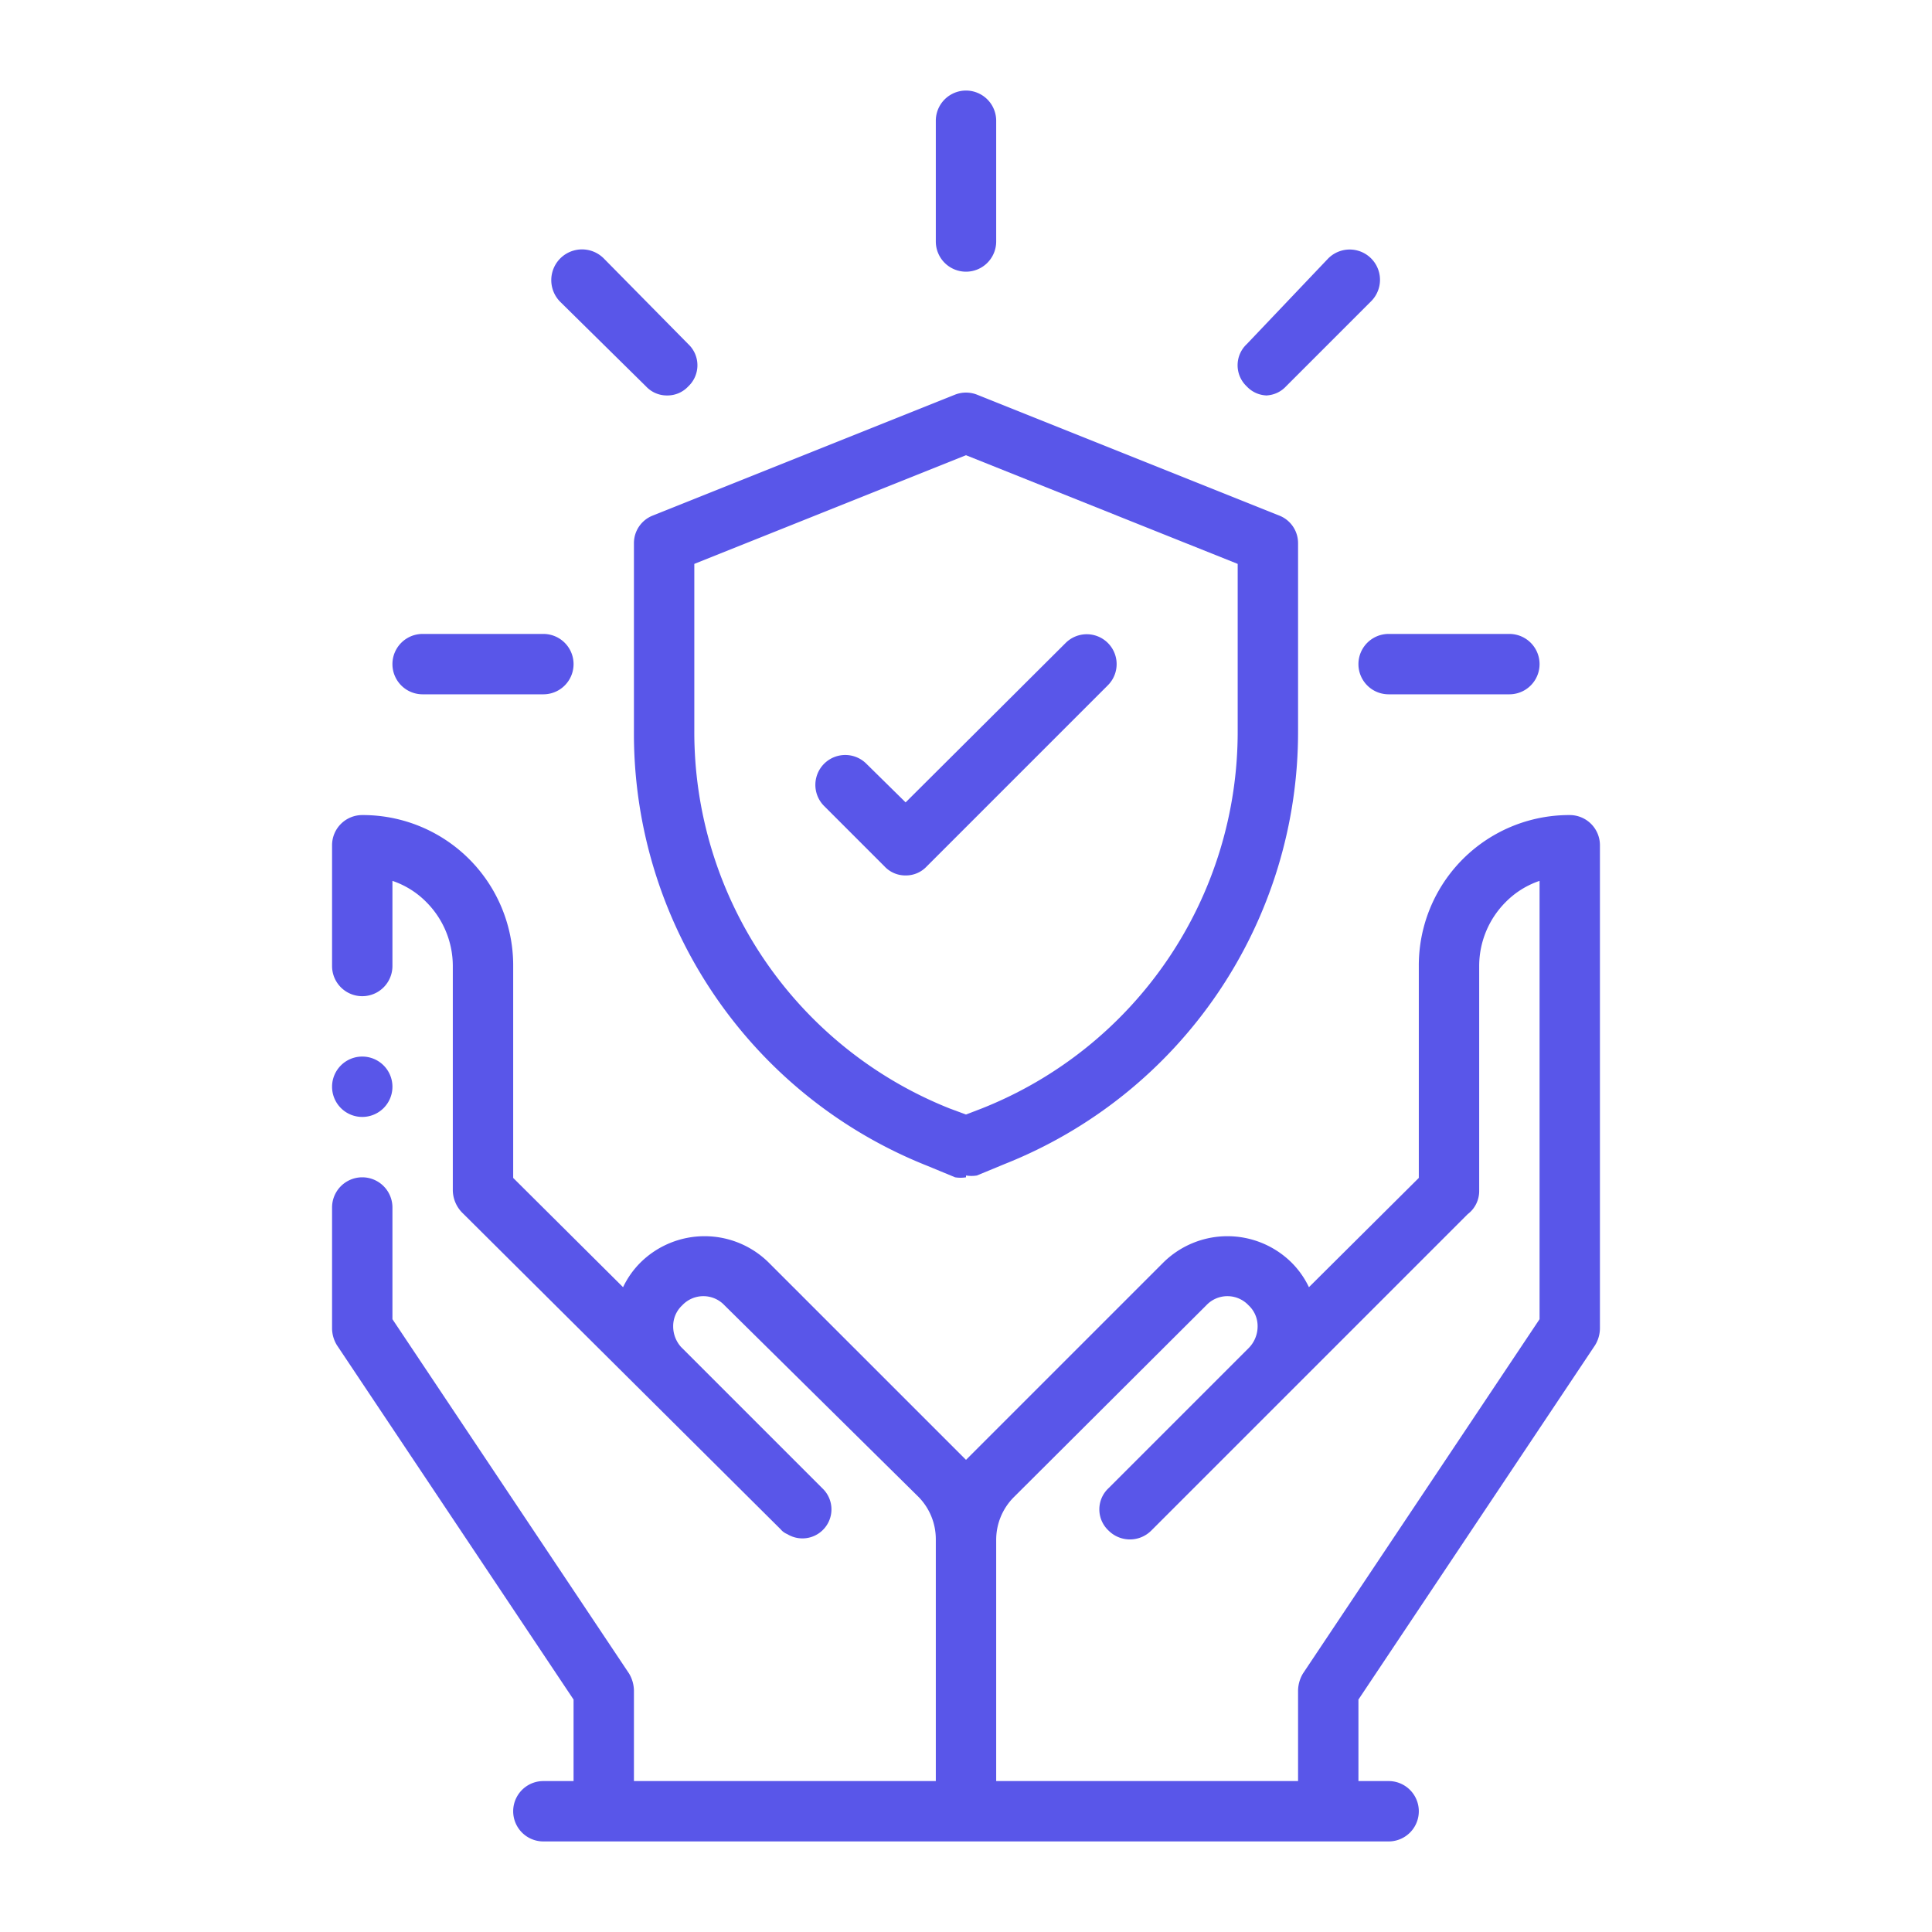
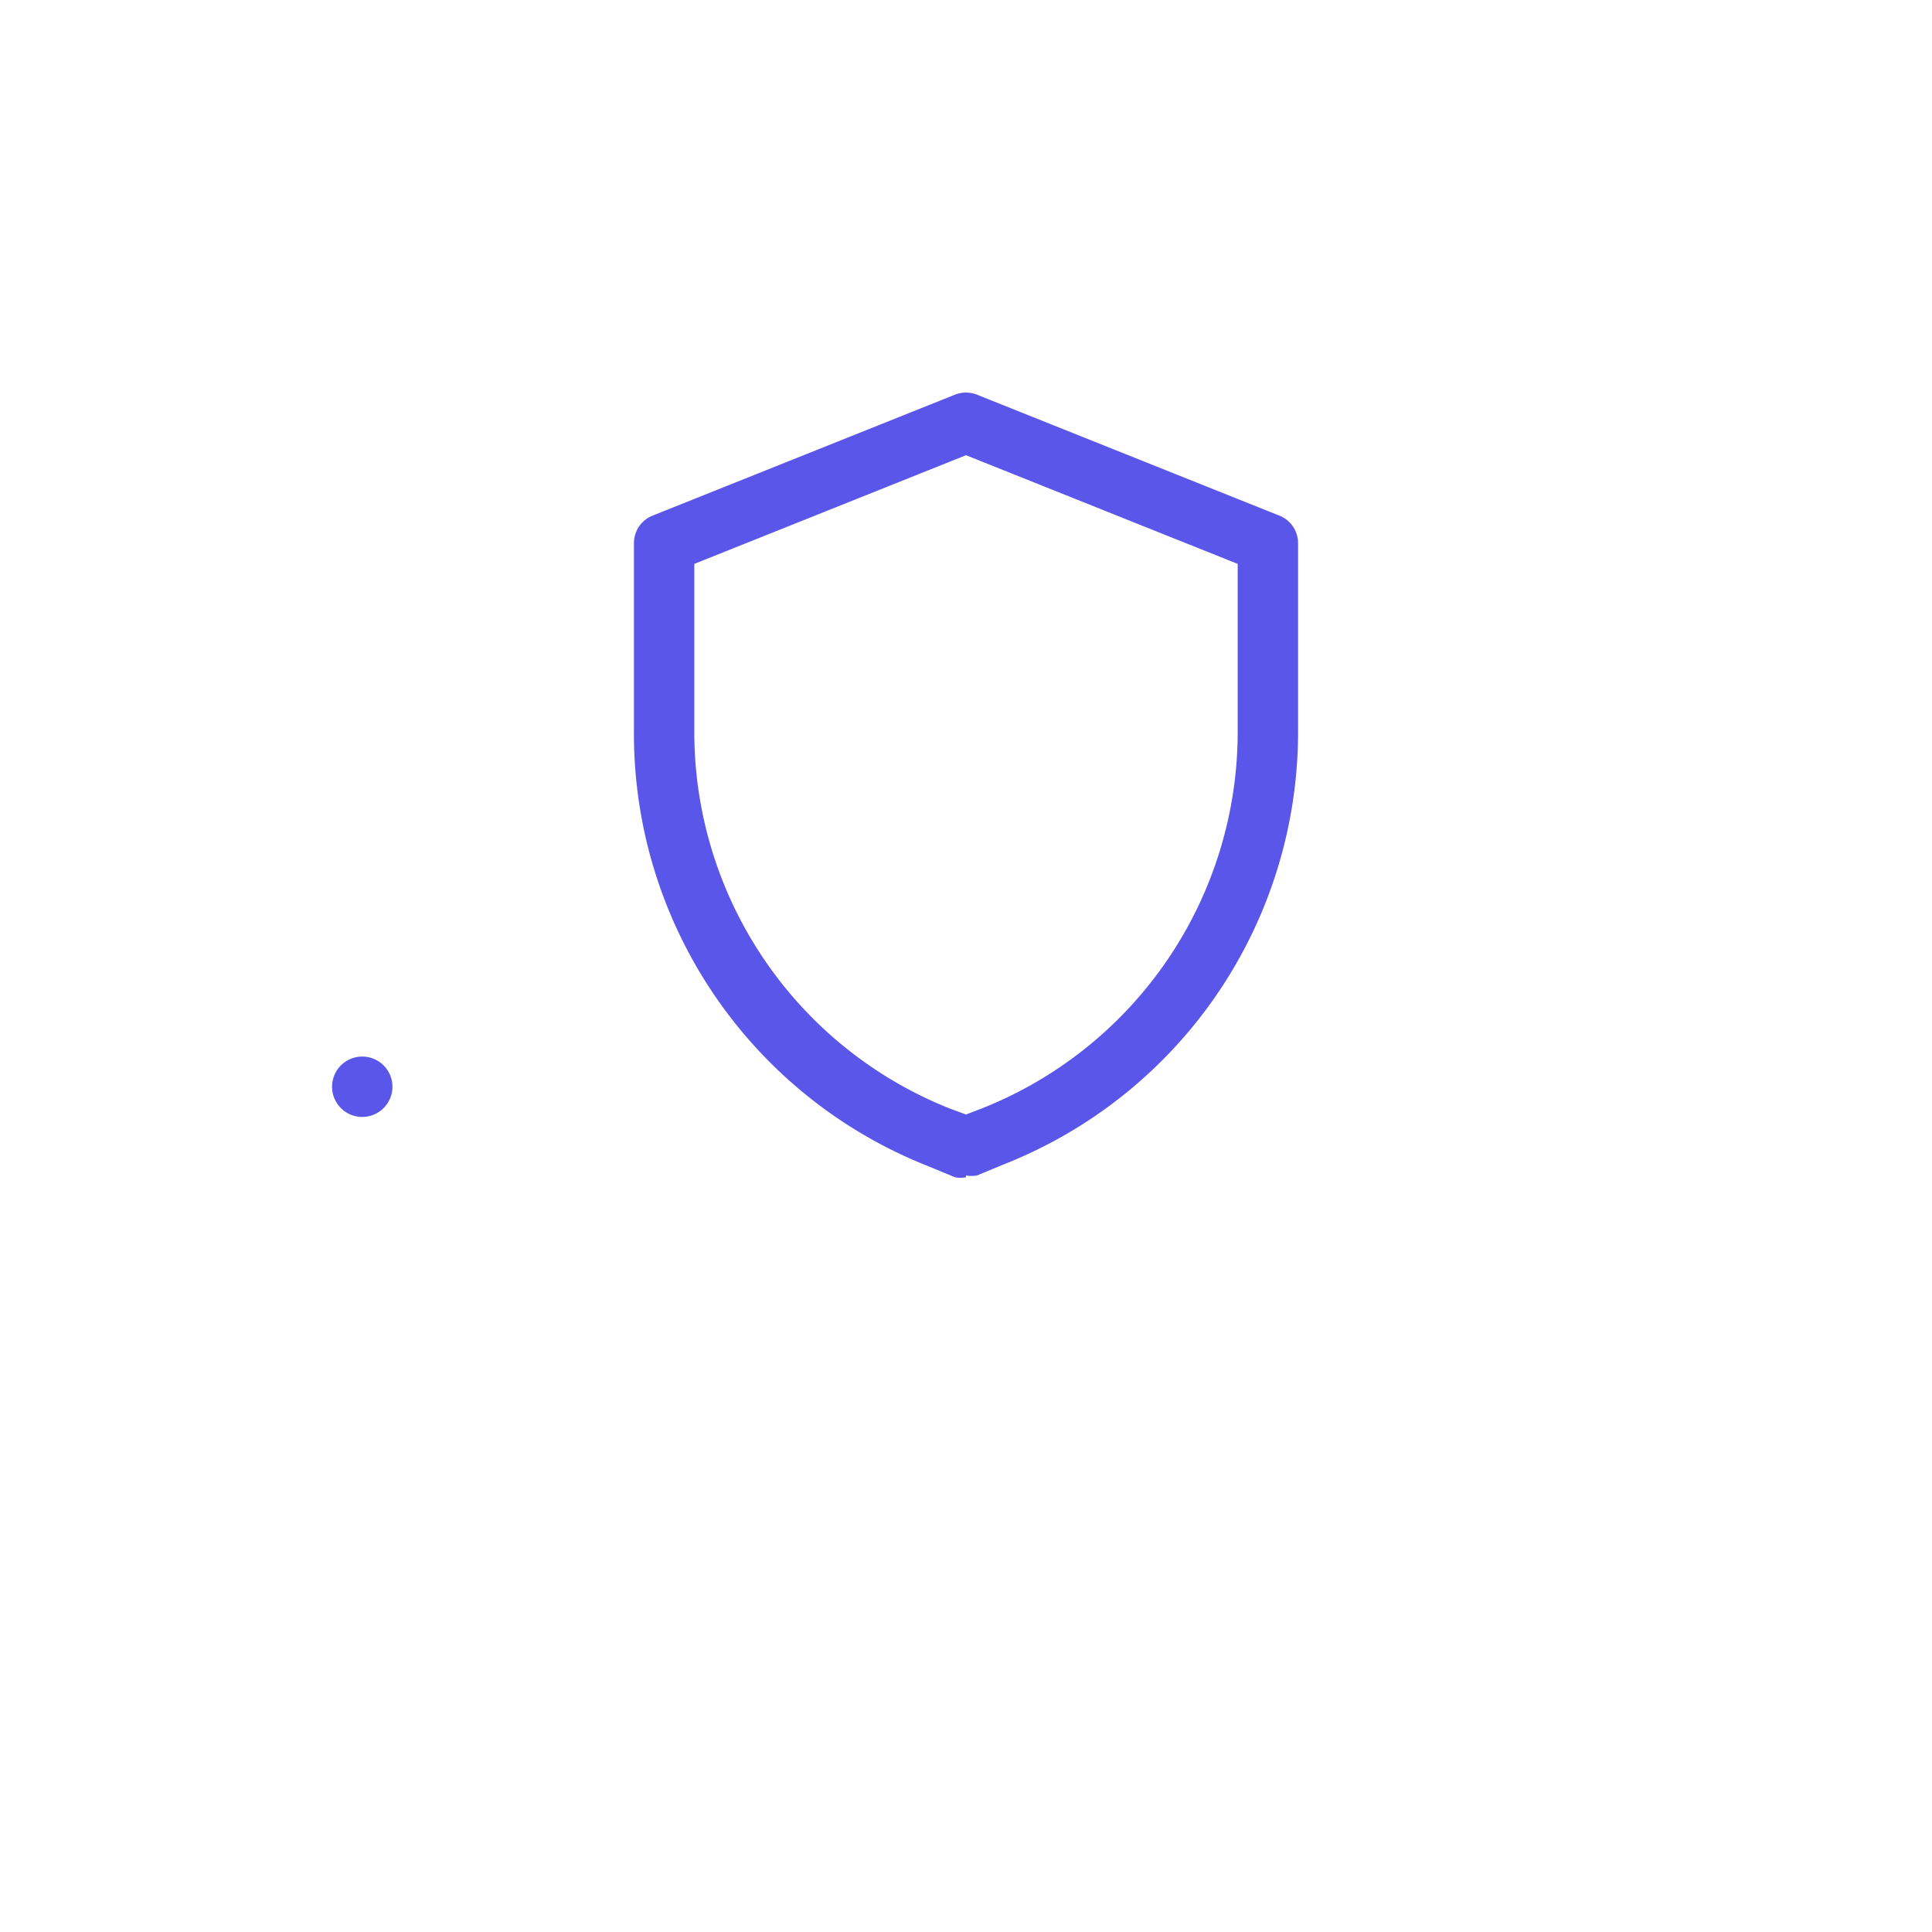
<svg xmlns="http://www.w3.org/2000/svg" version="1.1" width="512" height="512" x="0" y="0" viewBox="0 0 32 32" style="enable-background:new 0 0 512 512" xml:space="preserve" class="">
  <g>
    <path fill-rule="evenodd" d="M6 17.5a.5.5 0 1 1-.5.5.5.5 0 0 1 .5-.5z" fill="#5956E9" data-original="#000000" />
-     <path d="M16.5 29.5h5V28a.57.57 0 0 1 .08-.28l3.92-5.87v-7.26a1.43 1.43 0 0 0-.56.35A1.5 1.5 0 0 0 24.5 16v3.72a.48.48 0 0 1-.19.39l-5.24 5.24a.5.5 0 0 1-.71 0 .48.48 0 0 1 0-.7l2.32-2.32a.51.51 0 0 0 .15-.36.47.47 0 0 0-.15-.35.48.48 0 0 0-.7 0l-3.19 3.18a1 1 0 0 0-.29.71zm-6.18-8.18a1.46 1.46 0 0 1 .29-.41 1.51 1.51 0 0 1 2.12 0l3.18 3.18.09.09.09-.09 3.18-3.18a1.51 1.51 0 0 1 2.12 0 1.46 1.46 0 0 1 .29.41l1.82-1.81V16a2.49 2.49 0 0 1 2.5-2.5.5.5 0 0 1 .5.5v8a.54.54 0 0 1-.08.28l-3.92 5.87v1.35h.5a.5.5 0 0 1 0 1H9a.5.5 0 0 1 0-1h.5v-1.35l-3.92-5.87A.54.54 0 0 1 5.5 22v-2a.5.5 0 0 1 1 0v1.85l3.92 5.87a.57.57 0 0 1 .08.28v1.5h5v-4a1 1 0 0 0-.29-.71L12 21.62a.48.48 0 0 0-.7 0 .47.47 0 0 0-.15.35.51.51 0 0 0 .13.34l2.34 2.34a.48.48 0 0 1 0 .7.48.48 0 0 1-.58.06.28.28 0 0 1-.11-.08L7.67 20.1a.54.54 0 0 1-.17-.38V16a1.5 1.5 0 0 0-.44-1.06 1.43 1.43 0 0 0-.56-.35V16a.5.5 0 0 1-1 0v-2a.5.5 0 0 1 .5-.5A2.49 2.49 0 0 1 8.5 16v3.51zM9 11.5H7a.5.5 0 0 1 0-1h2a.5.5 0 0 1 0 1zM11.05 6.55a.47.47 0 0 1-.35-.15L9.28 5a.5.5 0 1 1 .72-.72l1.4 1.42a.48.48 0 0 1 0 .7.47.47 0 0 1-.35.15zM16 4.5a.5.5 0 0 1-.5-.5V2a.5.5 0 0 1 1 0v2a.5.5 0 0 1-.5.5zM21 6.55a.47.47 0 0 1-.35-.15.48.48 0 0 1 0-.7L22 4.28a.5.5 0 1 1 .71.71L21.3 6.4a.47.47 0 0 1-.35.15zM25 11.5h-2a.5.5 0 0 1 0-1h2a.5.5 0 0 1 0 1z" fill="#5956E9" data-original="#000000" />
    <path d="M16 19.5a.57.57 0 0 1-.18 0l-.46-.19a7.7 7.7 0 0 1-4.86-7.21V9a.49.49 0 0 1 .31-.46l5-2a.5.5 0 0 1 .38 0l5 2a.49.49 0 0 1 .31.46v3.1a7.7 7.7 0 0 1-4.86 7.18l-.46.19a.57.57 0 0 1-.18 0zM11.5 9.34v2.76a6.71 6.71 0 0 0 4.23 6.26l.27.1.26-.1a6.71 6.71 0 0 0 4.24-6.26V9.34L16 7.54z" fill="#5956E9" data-original="#000000" />
-     <path d="M15 14.5a.47.47 0 0 1-.35-.15l-1-1a.49.49 0 0 1 .7-.7l.65.64 2.65-2.64a.49.49 0 1 1 .7.7l-3 3a.47.47 0 0 1-.35.15z" fill="#5956E9" data-original="#000000" />
  </g>
</svg>